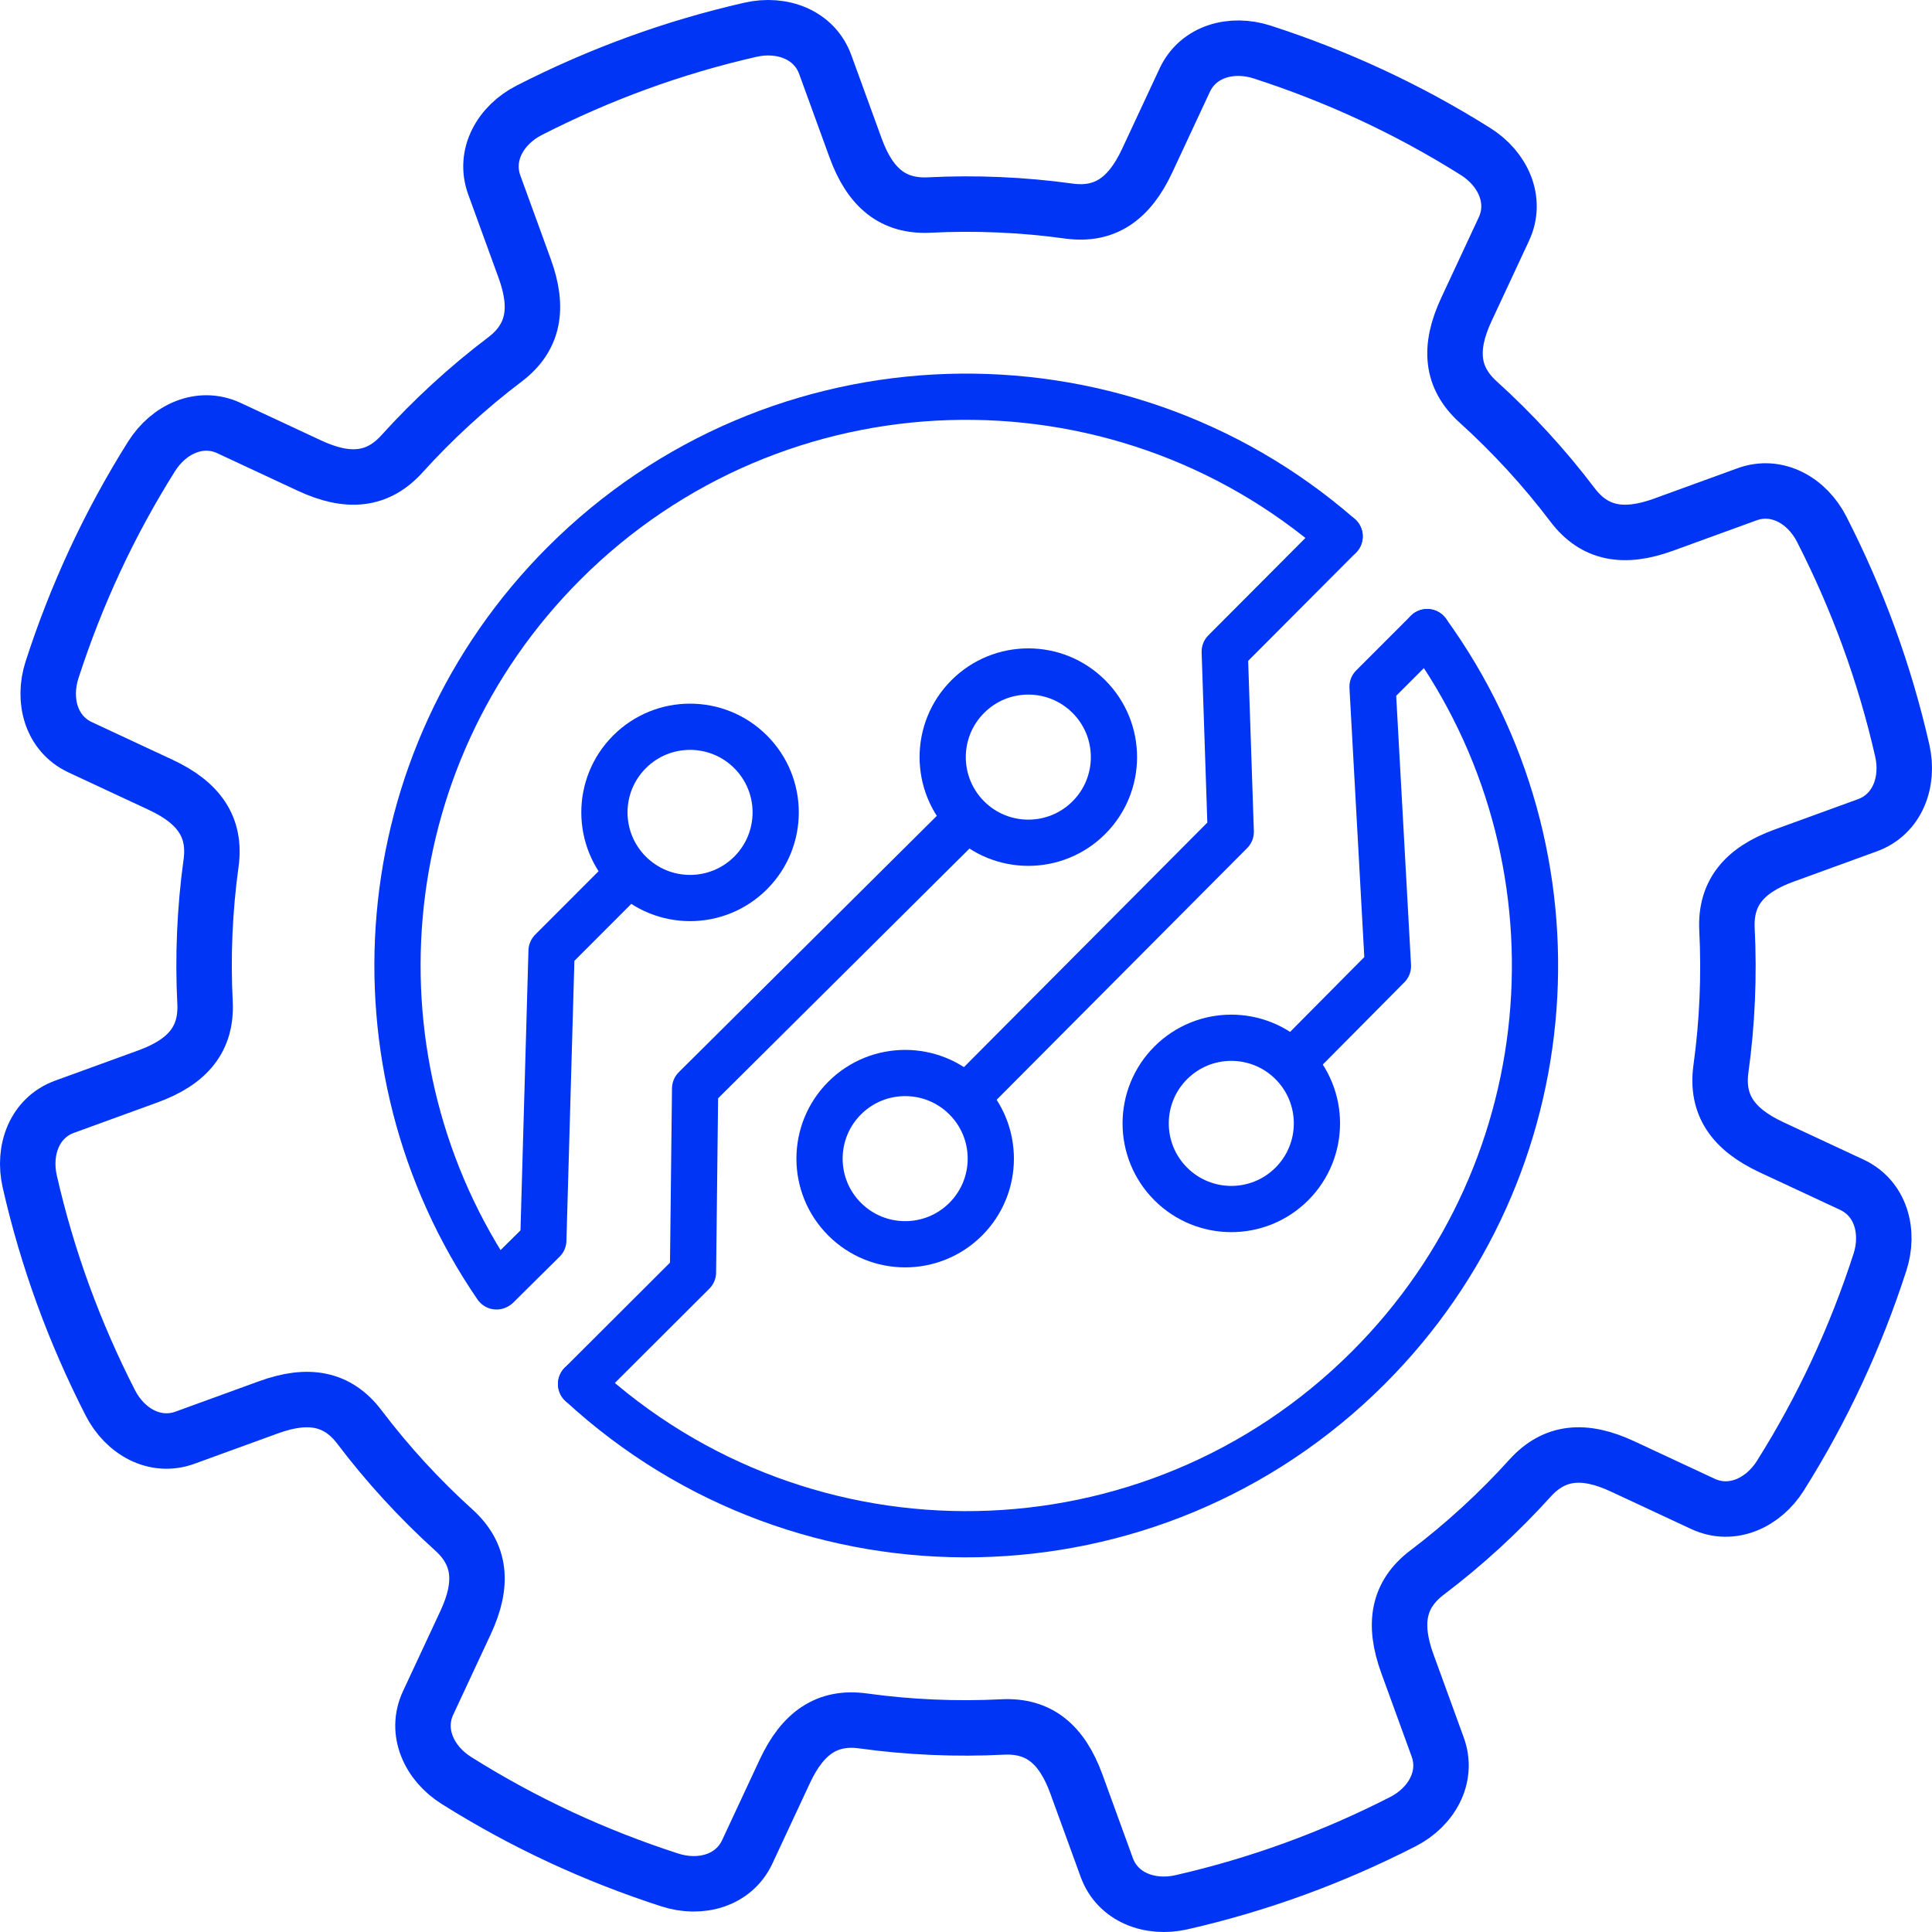
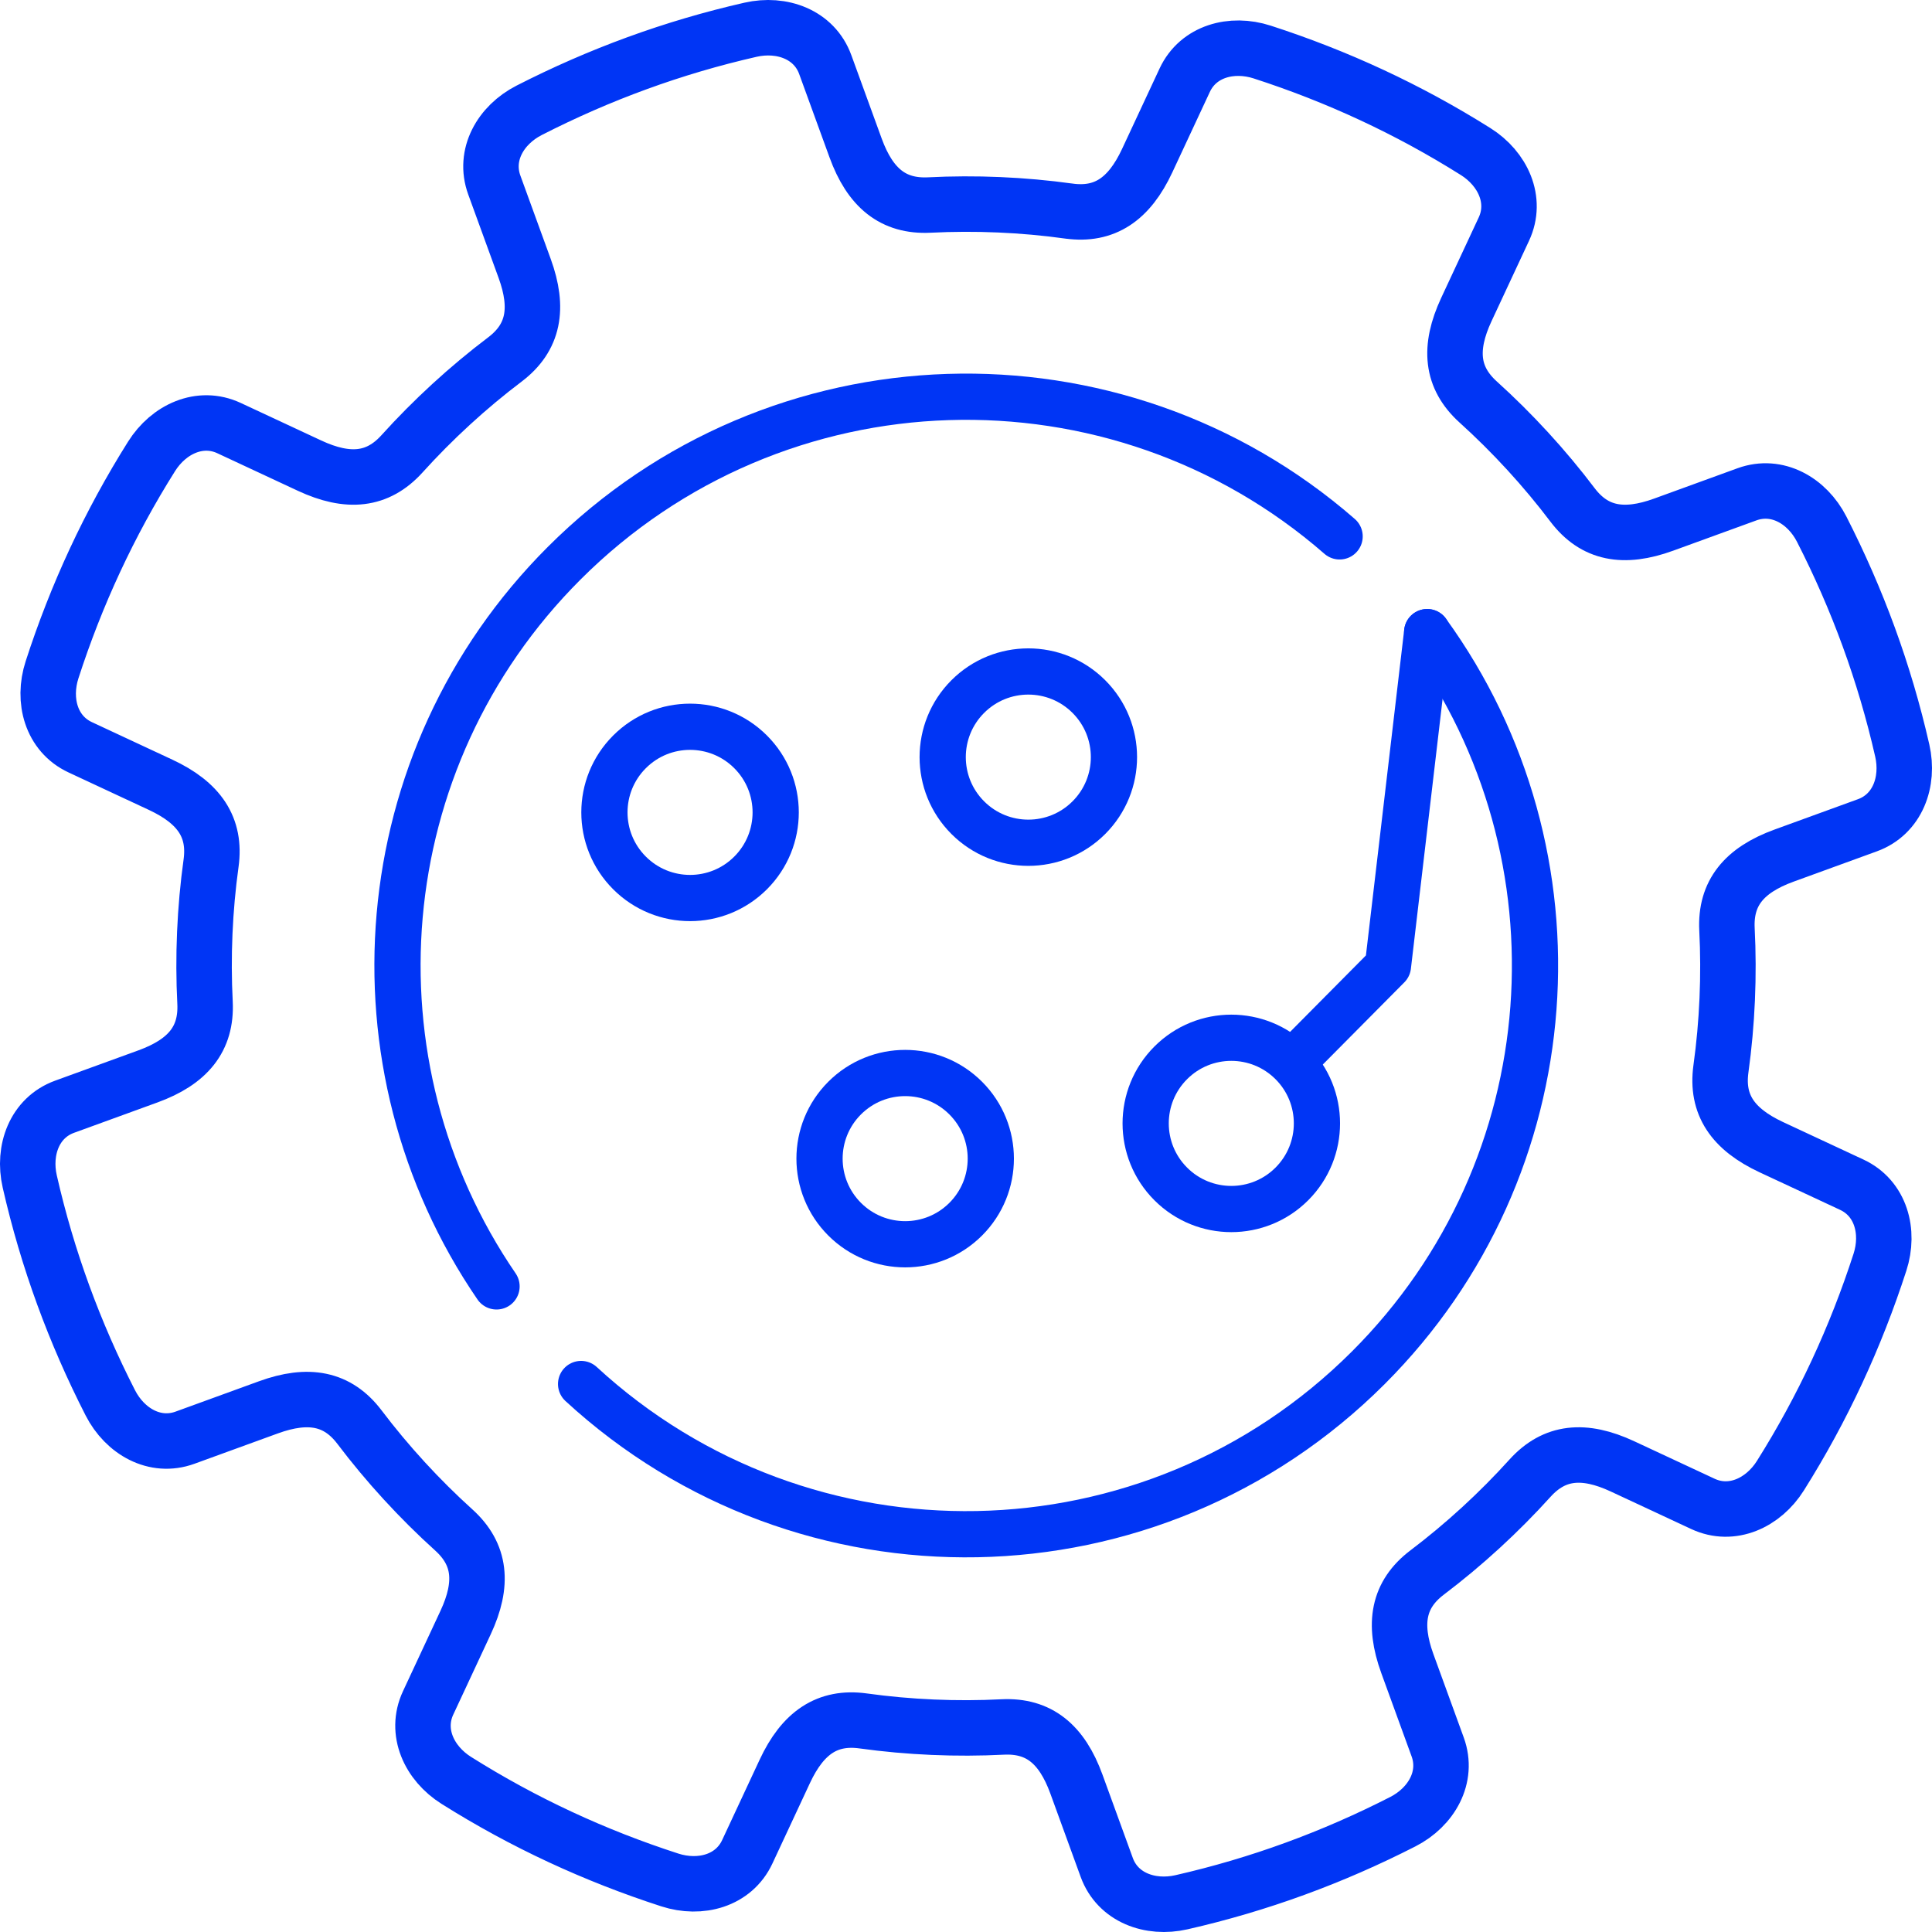
<svg xmlns="http://www.w3.org/2000/svg" width="209" height="209" viewBox="0 0 209 209" fill="none">
  <path fill-rule="evenodd" clip-rule="evenodd" d="M115.639 22.835C119.494 23.359 122.15 21.563 124.102 17.377L128.159 8.679C129.624 5.535 133.238 4.562 136.539 5.629C144.637 8.249 152.349 11.813 159.638 16.401C162.573 18.248 164.153 21.637 162.688 24.781L158.631 33.479C156.679 37.667 157.01 40.855 159.89 43.472C163.617 46.839 167.095 50.627 170.122 54.631C172.478 57.728 175.625 58.336 179.966 56.756L188.984 53.474C192.243 52.288 195.487 54.155 197.065 57.242C200.939 64.821 203.872 72.794 205.783 81.194C206.552 84.575 205.274 88.089 202.015 89.275L192.997 92.557C188.656 94.137 186.636 96.627 186.82 100.514C187.076 105.531 186.855 110.668 186.165 115.639C185.641 119.494 187.437 122.15 191.623 124.102L200.321 128.159C203.465 129.624 204.438 133.238 203.371 136.539C200.751 144.637 197.187 152.349 192.599 159.638C190.752 162.573 187.362 164.153 184.219 162.688L175.521 158.631C171.333 156.679 168.145 157.01 165.528 159.89C162.161 163.617 158.373 167.095 154.369 170.122C151.272 172.478 150.664 175.625 152.244 179.966L155.526 188.984C156.712 192.243 154.845 195.487 151.758 197.065C144.179 200.939 136.206 203.871 127.806 205.783C124.425 206.552 120.911 205.274 119.725 202.015L116.443 192.997C114.863 188.656 112.373 186.636 108.486 186.82C103.469 187.076 98.332 186.855 93.361 186.165C89.506 185.641 86.85 187.437 84.898 191.623L80.841 200.321C79.376 203.465 75.762 204.438 72.461 203.371C64.363 200.751 56.651 197.187 49.362 192.599C46.428 190.752 44.847 187.362 46.312 184.219L50.369 175.521C52.321 171.333 51.99 168.145 49.11 165.528C45.383 162.161 41.905 158.373 38.878 154.369C36.522 151.272 33.375 150.664 29.034 152.244L20.016 155.526C16.757 156.712 13.513 154.845 11.935 151.758C8.061 144.179 5.128 136.206 3.217 127.806C2.448 124.425 3.726 120.911 6.985 119.725L16.003 116.443C20.344 114.863 22.364 112.373 22.18 108.486C21.924 103.469 22.145 98.332 22.835 93.361C23.359 89.506 21.563 86.85 17.377 84.898L8.679 80.841C5.535 79.376 4.562 75.762 5.629 72.461C8.249 64.363 11.813 56.651 16.401 49.362C18.248 46.428 21.637 44.847 24.781 46.312L33.479 50.369C37.667 52.321 40.855 51.99 43.472 49.11C46.839 45.383 50.627 41.905 54.631 38.878C57.728 36.522 58.336 33.375 56.755 29.034L53.473 20.016C52.286 16.757 54.153 13.513 57.241 11.935C64.82 8.061 72.793 5.128 81.192 3.217C84.573 2.448 88.087 3.726 89.274 6.985L92.556 16.003C94.136 20.344 96.625 22.364 100.512 22.18C105.529 21.924 110.666 22.145 115.637 22.835H115.639Z" stroke="#0035F5" stroke-width="6" stroke-miterlimit="22.93" />
  <path d="M62.862 149.719C87 171.964 124.61 171.374 148.034 147.95C169.713 126.27 171.832 92.437 154.39 68.382M144.917 58.025C120.746 36.952 84.036 37.922 61.02 60.938C39.742 82.217 37.306 115.202 53.715 139.16" stroke="#0035F5" stroke-width="5" stroke-linecap="round" stroke-linejoin="round" />
-   <path d="M154.39 68.381L148.479 74.291L150.145 104.506L140.755 113.972" stroke="#0035F5" stroke-width="5" stroke-linecap="round" stroke-linejoin="round" />
-   <path d="M144.917 58.024L132.489 70.493L133.141 89.983L105.036 118.22" stroke="#0035F5" stroke-width="5" stroke-linecap="round" stroke-linejoin="round" />
-   <path d="M62.862 149.719L74.967 137.639L75.195 117.76L104.236 88.907" stroke="#0035F5" stroke-width="5" stroke-linecap="round" stroke-linejoin="round" />
-   <path d="M53.886 139.013L58.776 134.171L59.666 102.876L67.777 94.757" stroke="#0035F5" stroke-width="5" stroke-linecap="round" stroke-linejoin="round" />
+   <path d="M154.39 68.381L150.145 104.506L140.755 113.972" stroke="#0035F5" stroke-width="5" stroke-linecap="round" stroke-linejoin="round" />
  <path fill-rule="evenodd" clip-rule="evenodd" d="M139.75 114.976C136.132 111.358 130.266 111.358 126.65 114.976C123.031 118.594 123.031 124.46 126.65 128.076C130.268 131.695 136.133 131.695 139.75 128.076C143.368 124.458 143.368 118.593 139.75 114.976Z" stroke="#0035F5" stroke-width="5" stroke-miterlimit="22.93" />
  <path fill-rule="evenodd" clip-rule="evenodd" d="M104.47 118.789C100.851 115.171 94.986 115.171 91.369 118.789C87.751 122.407 87.751 128.272 91.369 131.889C94.987 135.507 100.853 135.507 104.47 131.889C108.088 128.271 108.088 122.405 104.47 118.789Z" stroke="#0035F5" stroke-width="5" stroke-miterlimit="22.93" />
  <path fill-rule="evenodd" clip-rule="evenodd" d="M117.792 75.353C114.174 71.735 108.308 71.735 104.692 75.353C101.074 78.971 101.074 84.837 104.692 88.453C108.31 92.072 114.176 92.072 117.792 88.453C121.41 84.835 121.41 78.97 117.792 75.353Z" stroke="#0035F5" stroke-width="5" stroke-miterlimit="22.93" />
  <path fill-rule="evenodd" clip-rule="evenodd" d="M81.199 81.333C77.581 77.715 71.715 77.715 68.099 81.333C64.48 84.951 64.48 90.816 68.099 94.433C71.717 98.051 77.582 98.051 81.199 94.433C84.817 90.815 84.817 84.949 81.199 81.333Z" stroke="#0035F5" stroke-width="5" stroke-miterlimit="22.93" />
</svg>